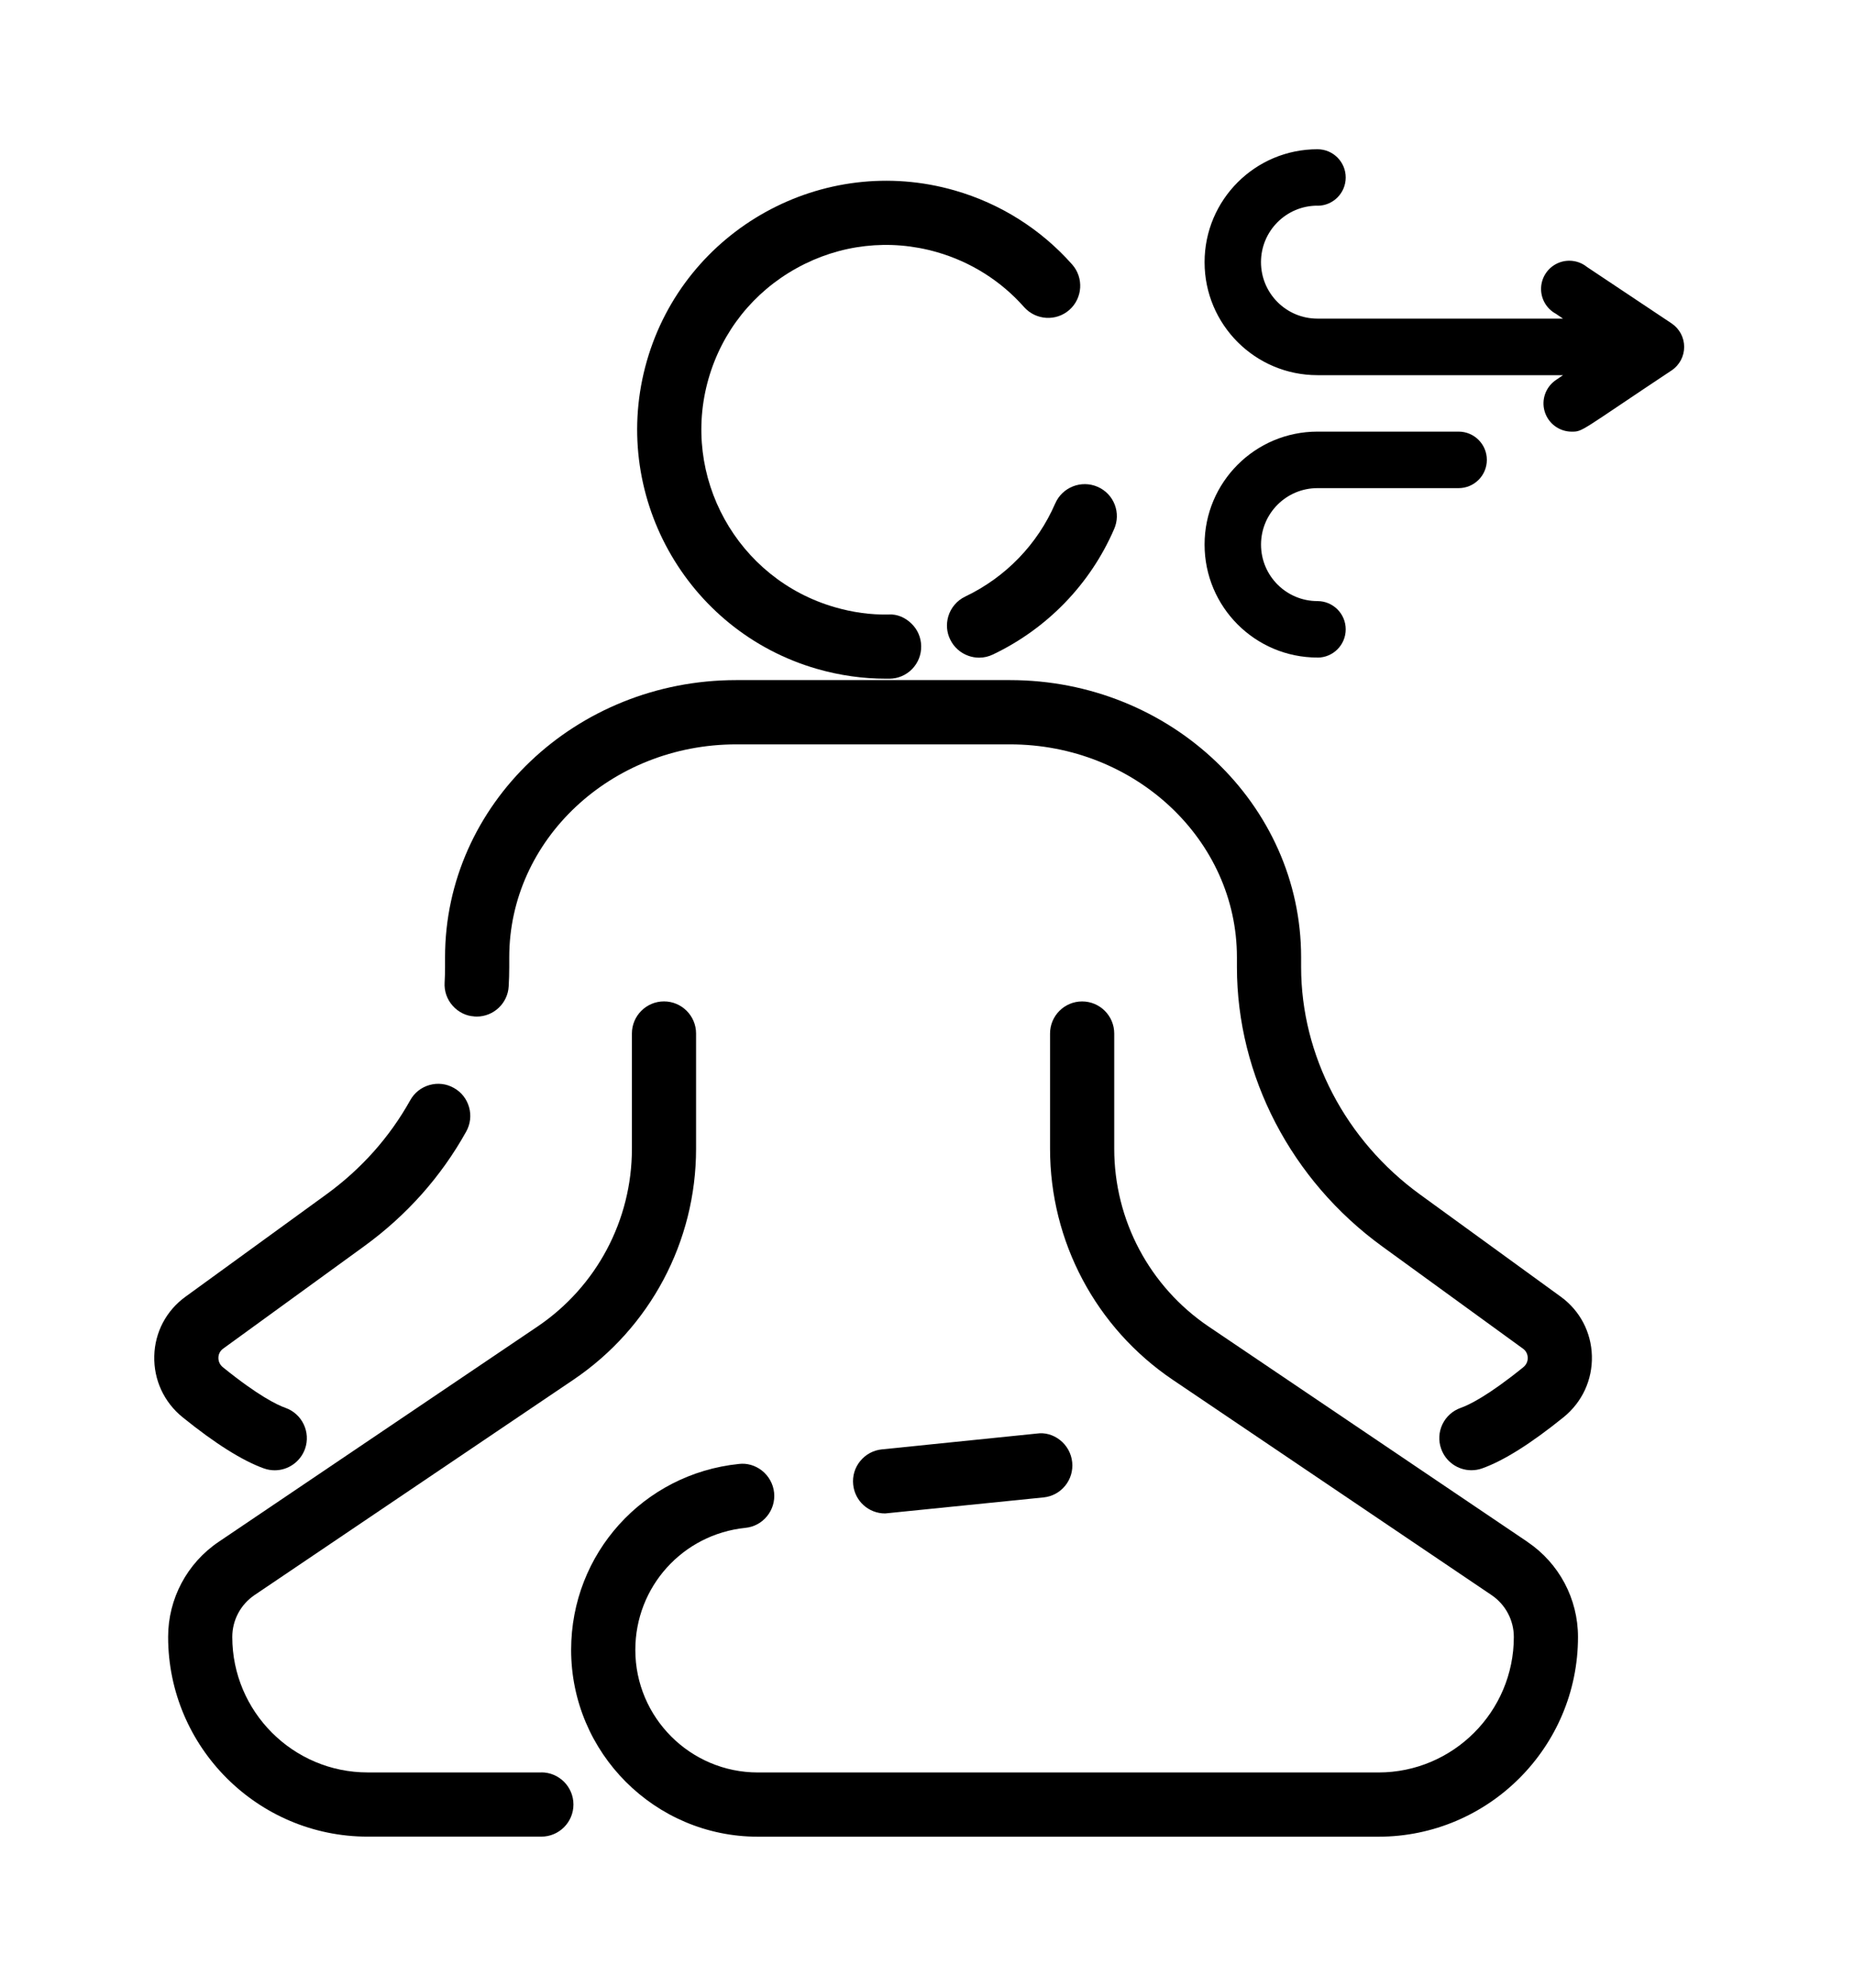
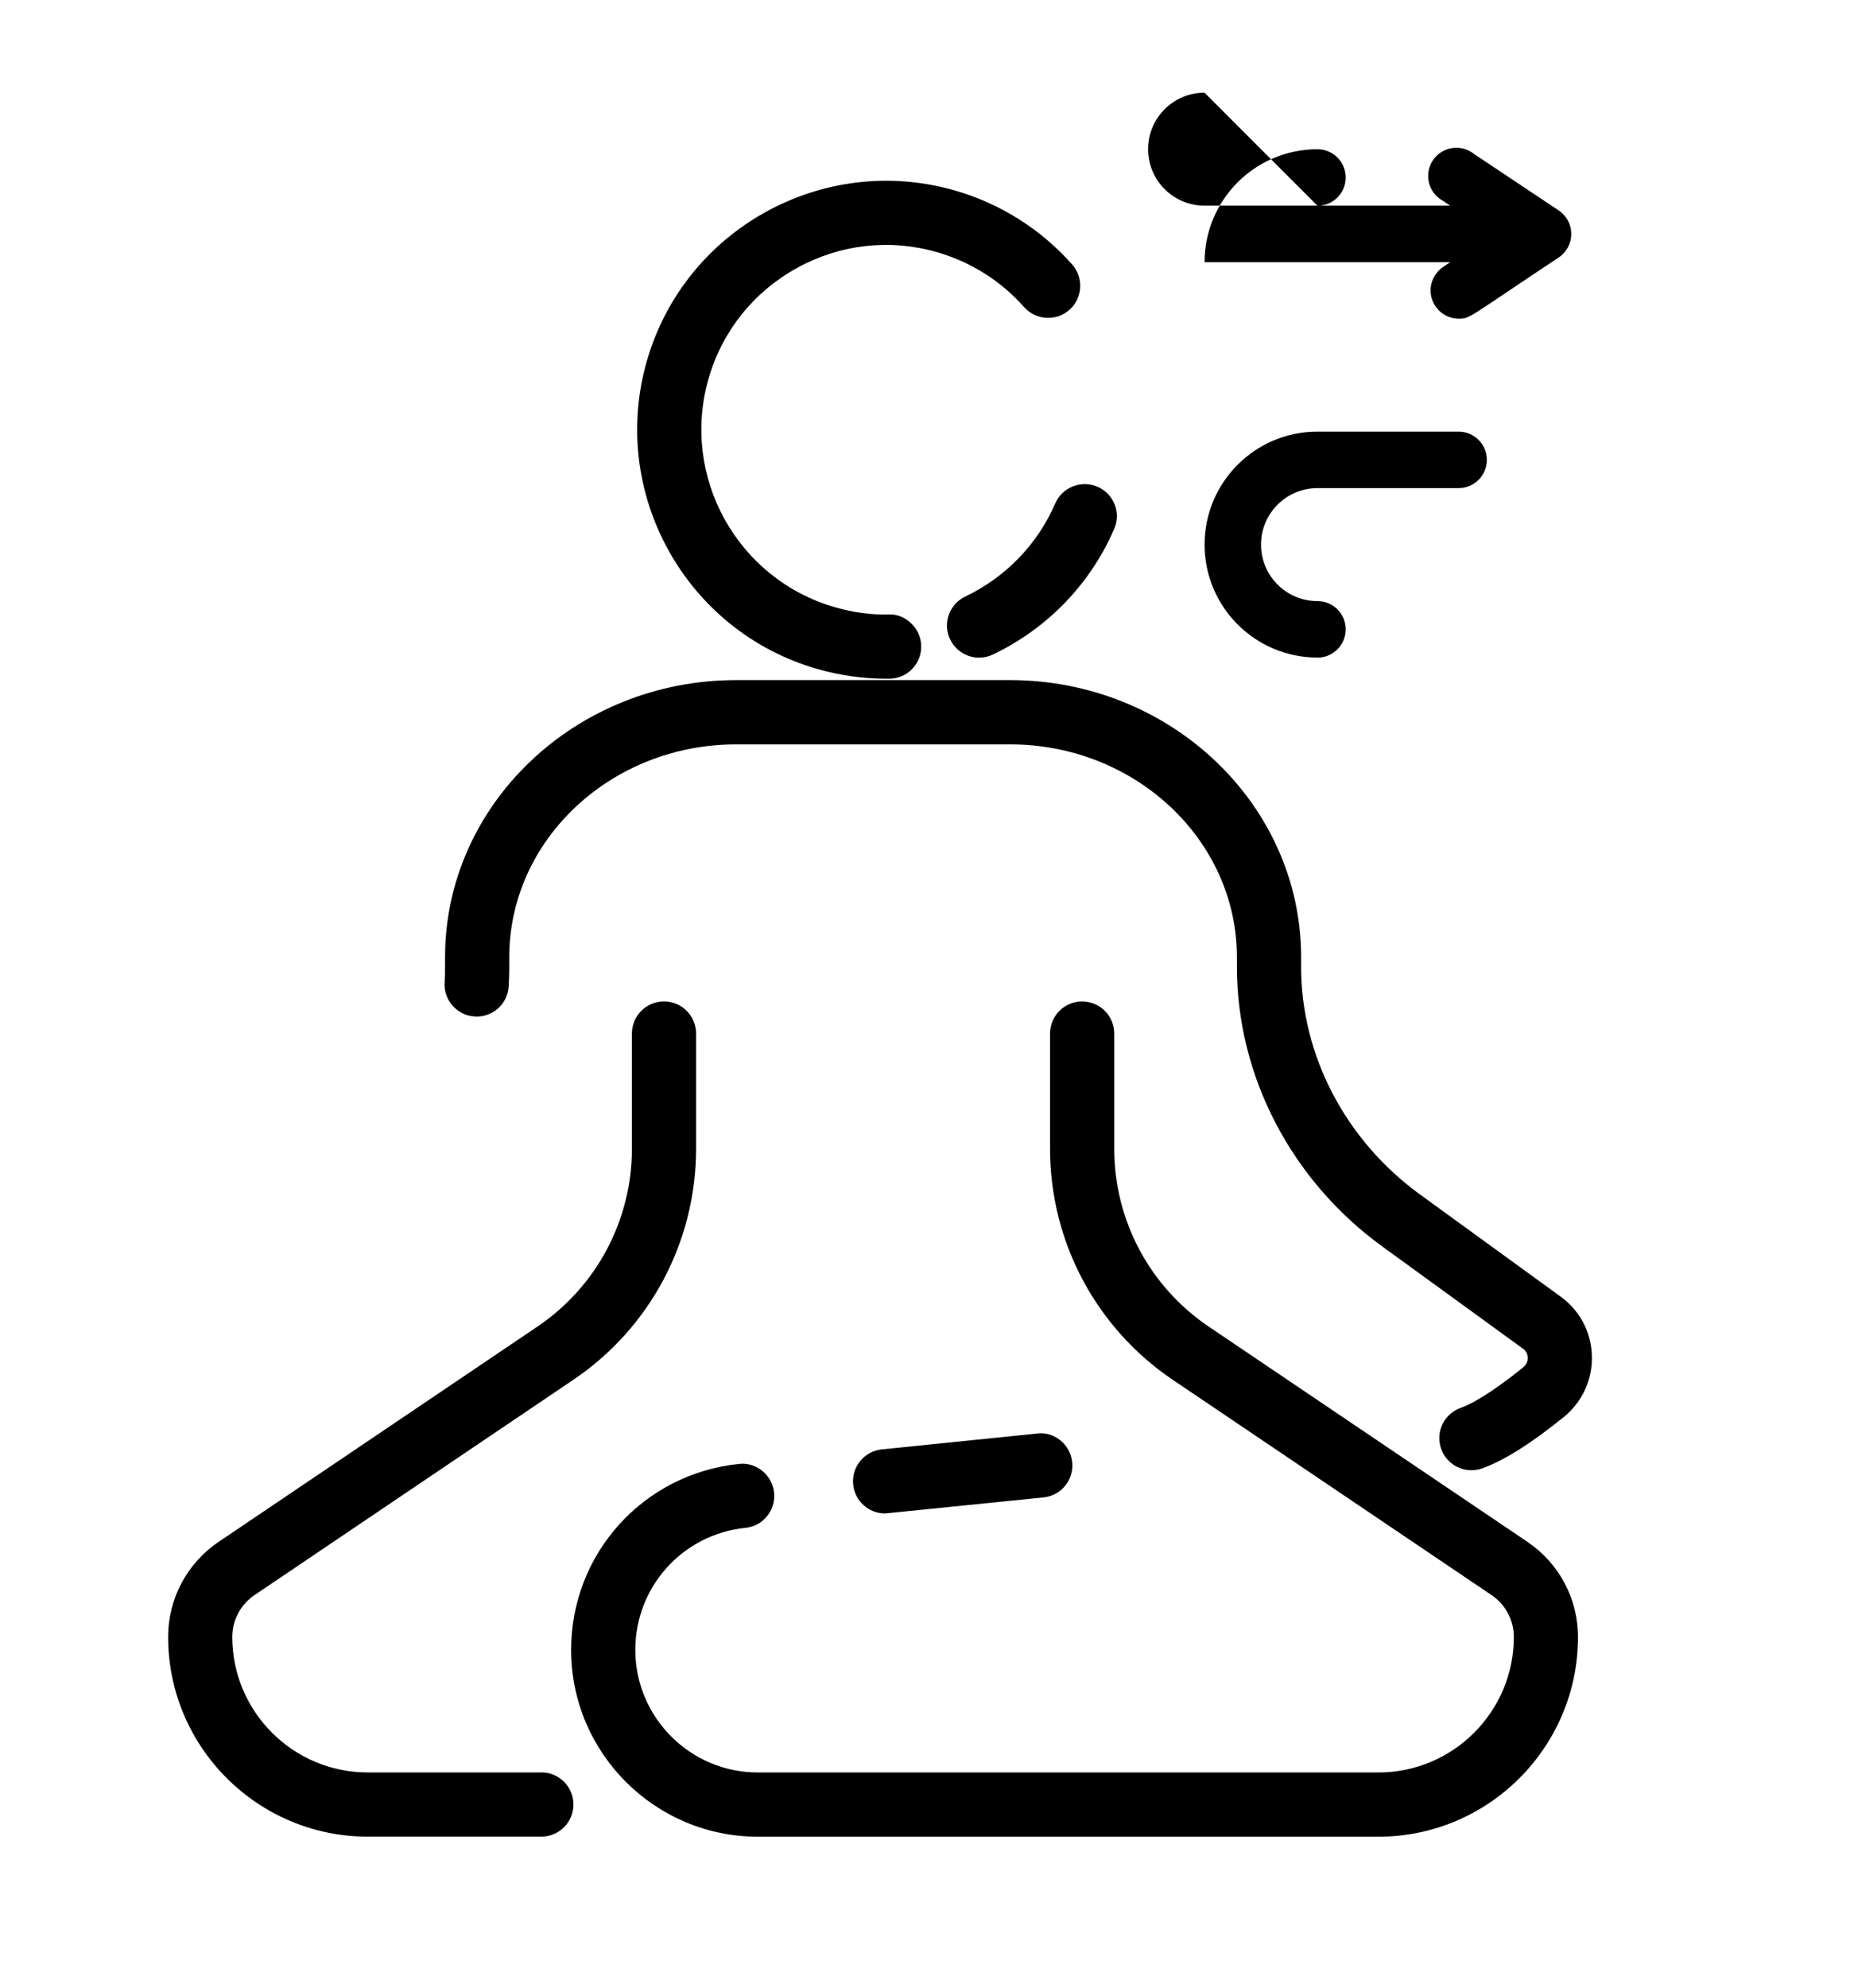
<svg xmlns="http://www.w3.org/2000/svg" id="Calque_1" width="19.756mm" height="21.167mm" baseProfile="tiny" version="1.2" viewBox="0 0 56.001 60.001">
  <g>
-     <path d="M7.973,44.327c.104.037.213.056.326.056.408,0,.775-.259.914-.646.178-.503-.086-1.059-.59-1.238-.249-.088-.825-.364-1.89-1.226-.091-.073-.139-.177-.136-.291.002-.109.054-.206.143-.271l4.25-3.084c1.291-.936,2.332-2.104,3.092-3.469.126-.227.157-.488.086-.737s-.234-.455-.459-.58c-.226-.128-.487-.158-.735-.088-.25.07-.458.234-.584.462-.624,1.117-1.477,2.074-2.538,2.844l-4.25,3.085c-.581.421-.924,1.072-.942,1.787-.019.721.292,1.395.854,1.85.983.795,1.811,1.315,2.46,1.547Z" />
    <path d="M14.315,30.683l.083.004c.514,0,.939-.402.967-.913.011-.193.017-.387.017-.582v-.296c0-3.543,3.075-6.426,6.855-6.426h8.27c3.78,0,6.855,2.883,6.855,6.426v.296c0,3.288,1.642,6.441,4.391,8.435l4.25,3.085c.089.064.14.161.143.272.004.113-.045.216-.135.289-1.065.862-1.64,1.138-1.887,1.225-.245.086-.441.262-.554.495-.111.234-.126.498-.039.74.135.388.502.648.914.648.112,0,.222-.019.323-.055.649-.23,1.478-.751,2.463-1.547.562-.456.872-1.13.853-1.849-.019-.716-.362-1.368-.942-1.788l-4.25-3.085c-2.249-1.632-3.591-4.198-3.591-6.866v-.296c0-4.612-3.945-8.365-8.794-8.365h-8.27c-4.849,0-8.794,3.752-8.794,8.365v.296c0,.157-.004.313-.013.467-.016.259.071.509.243.702.172.194.41.309.642.321Z" />
    <path d="M16.35,53.504h-5.244c-2.255,0-4.09-1.835-4.09-4.09,0-.507.251-.979.672-1.264l9.63-6.499c2.321-1.566,3.707-4.173,3.707-6.974v-3.479c0-.534-.435-.969-.969-.969s-.969.435-.969.969v3.479c0,2.154-1.066,4.161-2.853,5.368l-9.631,6.499c-.955.645-1.525,1.718-1.525,2.869,0,3.324,2.705,6.029,6.029,6.029h5.244c.535,0,.97-.435.97-.97s-.435-.97-.97-.97Z" />
    <path d="M25.985,44.102c-.165.201-.241.454-.214.713.05.496.465.871.964.871l4.786-.484c.258-.026.489-.151.653-.352.163-.201.238-.453.212-.711-.026-.264-.162-.509-.372-.672-.205-.16-.458-.228-.69-.193l-4.685.478c-.257.025-.49.15-.653.351Z" />
    <path d="M46.14,46.545l-9.63-6.499c-1.787-1.207-2.854-3.214-2.854-5.368v-3.479c0-.534-.435-.969-.97-.969s-.969.435-.969.969v3.479c0,2.801,1.386,5.407,3.707,6.974l9.63,6.499c.421.285.672.758.672,1.264,0,2.255-1.835,4.09-4.09,4.09h-18.744c-2.041,0-3.702-1.66-3.702-3.7,0-1.905,1.43-3.489,3.324-3.684.258-.025.49-.15.654-.351.164-.201.24-.454.214-.712-.026-.259-.16-.501-.365-.664-.205-.162-.458-.232-.699-.202-2.889.297-5.067,2.709-5.067,5.612,0,3.109,2.53,5.64,5.641,5.64h18.744c3.324,0,6.028-2.705,6.028-6.029,0-1.152-.57-2.225-1.525-2.869Z" />
    <path d="M24.684,20.193c.68.196,1.381.295,2.083.295.034,0,.067,0,.101,0,.26-.003.503-.107.684-.293.18-.185.277-.431.273-.69s-.108-.501-.294-.681c-.187-.181-.431-.291-.688-.274-.552.012-1.092-.066-1.622-.219-2.955-.85-4.668-3.946-3.819-6.9.411-1.429,1.356-2.614,2.661-3.336,1.304-.722,2.81-.894,4.239-.483,1.022.294,1.933.868,2.632,1.659.355.398.969.437,1.369.082.399-.354.437-.968.083-1.368-.946-1.068-2.173-1.841-3.548-2.236-3.975-1.143-8.154,1.163-9.299,5.146-1.145,3.982,1.164,8.154,5.146,9.299Z" />
    <path d="M31.874,15.196c-.533,1.232-1.498,2.23-2.717,2.811-.251.119-.438.34-.516.607v.002c-.066.23-.045.475.058.684.111.233.307.409.55.496.106.038.217.057.326.057.143,0,.283-.032.415-.095,1.643-.782,2.944-2.128,3.662-3.786.105-.238.111-.502.017-.743-.095-.243-.28-.433-.52-.536-.491-.21-1.061.014-1.275.504Z" />
  </g>
-   <path id="Shape" d="M39.795,6.211c.471,0,.853-.382.853-.853s-.382-.853-.853-.853c-1.883,0-3.41,1.527-3.41,3.41s1.527,3.41,3.41,3.41h7.417l-.213.145c-.31.209-.449.595-.341.953.108.358.436.604.81.607.35,0,.239,0,3.026-1.85.236-.158.377-.424.377-.708s-.141-.549-.377-.708l-2.558-1.705c-.252-.203-.597-.246-.891-.111-.294.135-.486.425-.496.748-.01.323.164.624.449.777l.213.145h-7.417c-.942,0-1.705-.763-1.705-1.705s.763-1.705,1.705-1.705Z" />
+   <path id="Shape" d="M39.795,6.211c.471,0,.853-.382.853-.853s-.382-.853-.853-.853c-1.883,0-3.41,1.527-3.41,3.41h7.417l-.213.145c-.31.209-.449.595-.341.953.108.358.436.604.81.607.35,0,.239,0,3.026-1.85.236-.158.377-.424.377-.708s-.141-.549-.377-.708l-2.558-1.705c-.252-.203-.597-.246-.891-.111-.294.135-.486.425-.496.748-.01.323.164.624.449.777l.213.145h-7.417c-.942,0-1.705-.763-1.705-1.705s.763-1.705,1.705-1.705Z" />
  <path id="Shape1" data-name="Shape" d="M39.795,19.851c.471,0,.853-.382.853-.853s-.382-.853-.853-.853c-.942,0-1.705-.763-1.705-1.705s.763-1.705,1.705-1.705h4.263c.471,0,.853-.382.853-.853s-.382-.853-.853-.853h-4.263c-1.883,0-3.41,1.527-3.41,3.41s1.527,3.41,3.41,3.41Z" />
</svg>